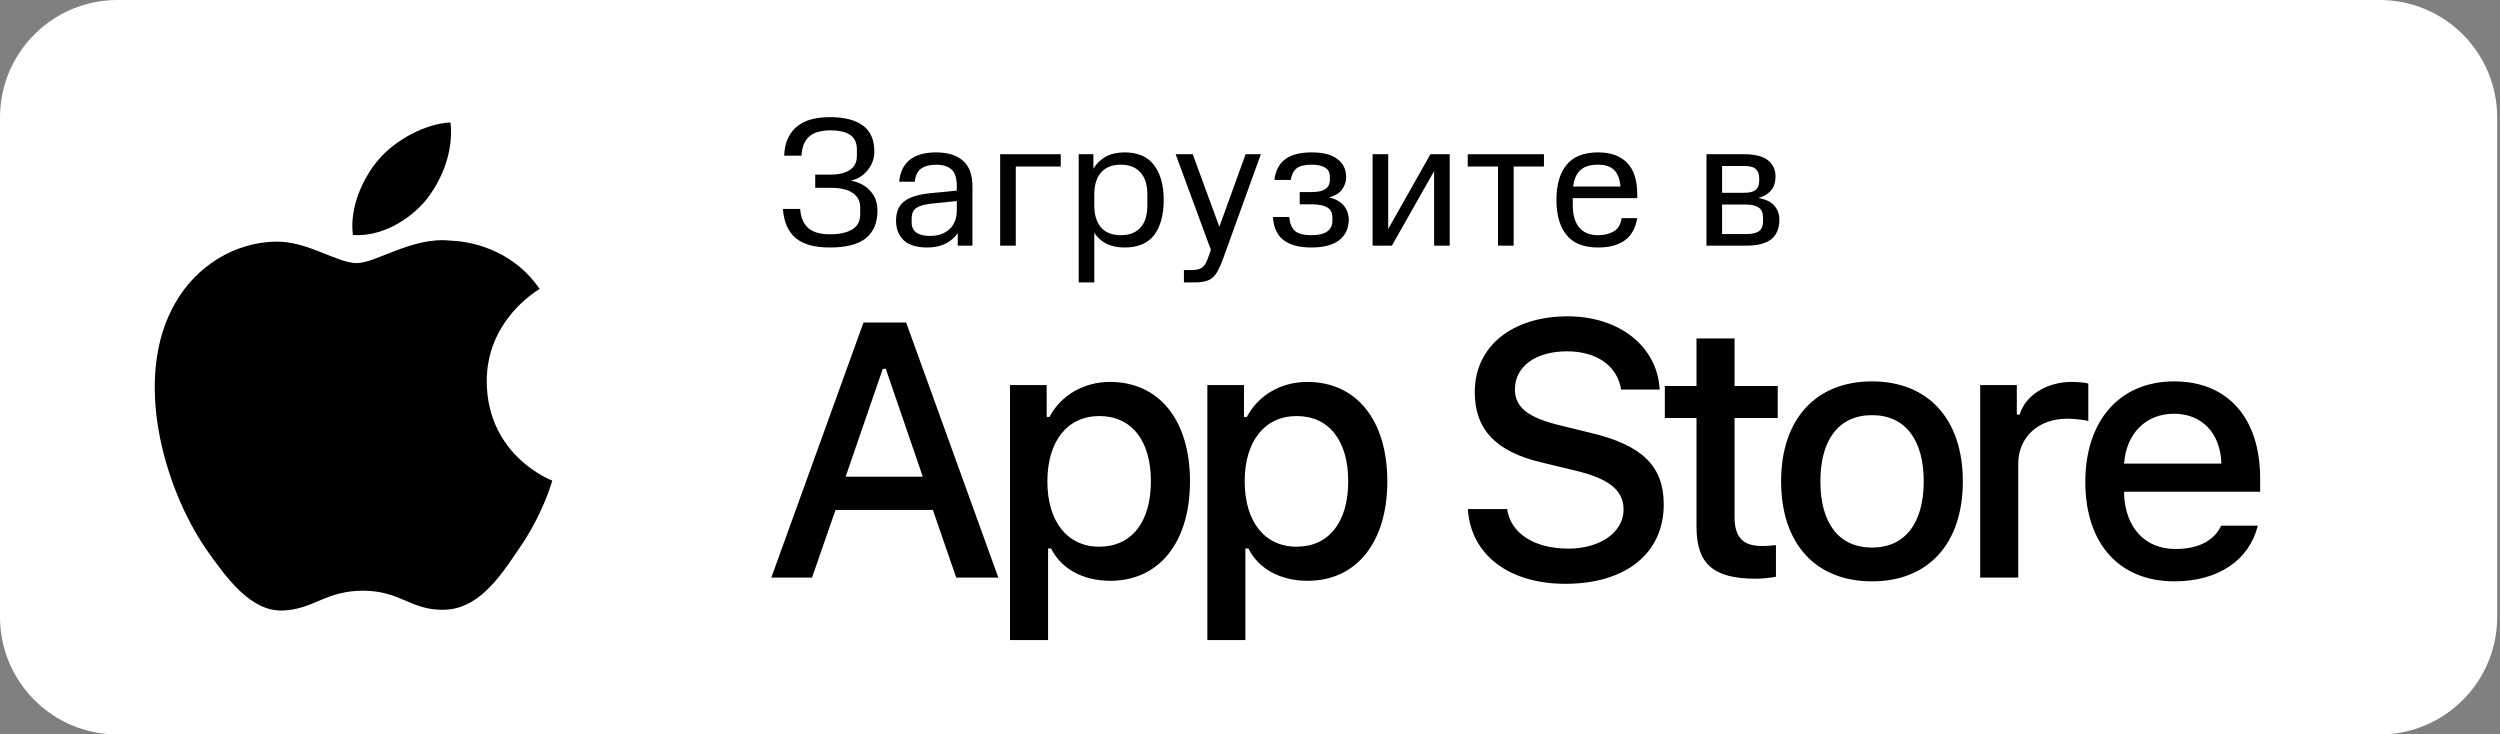
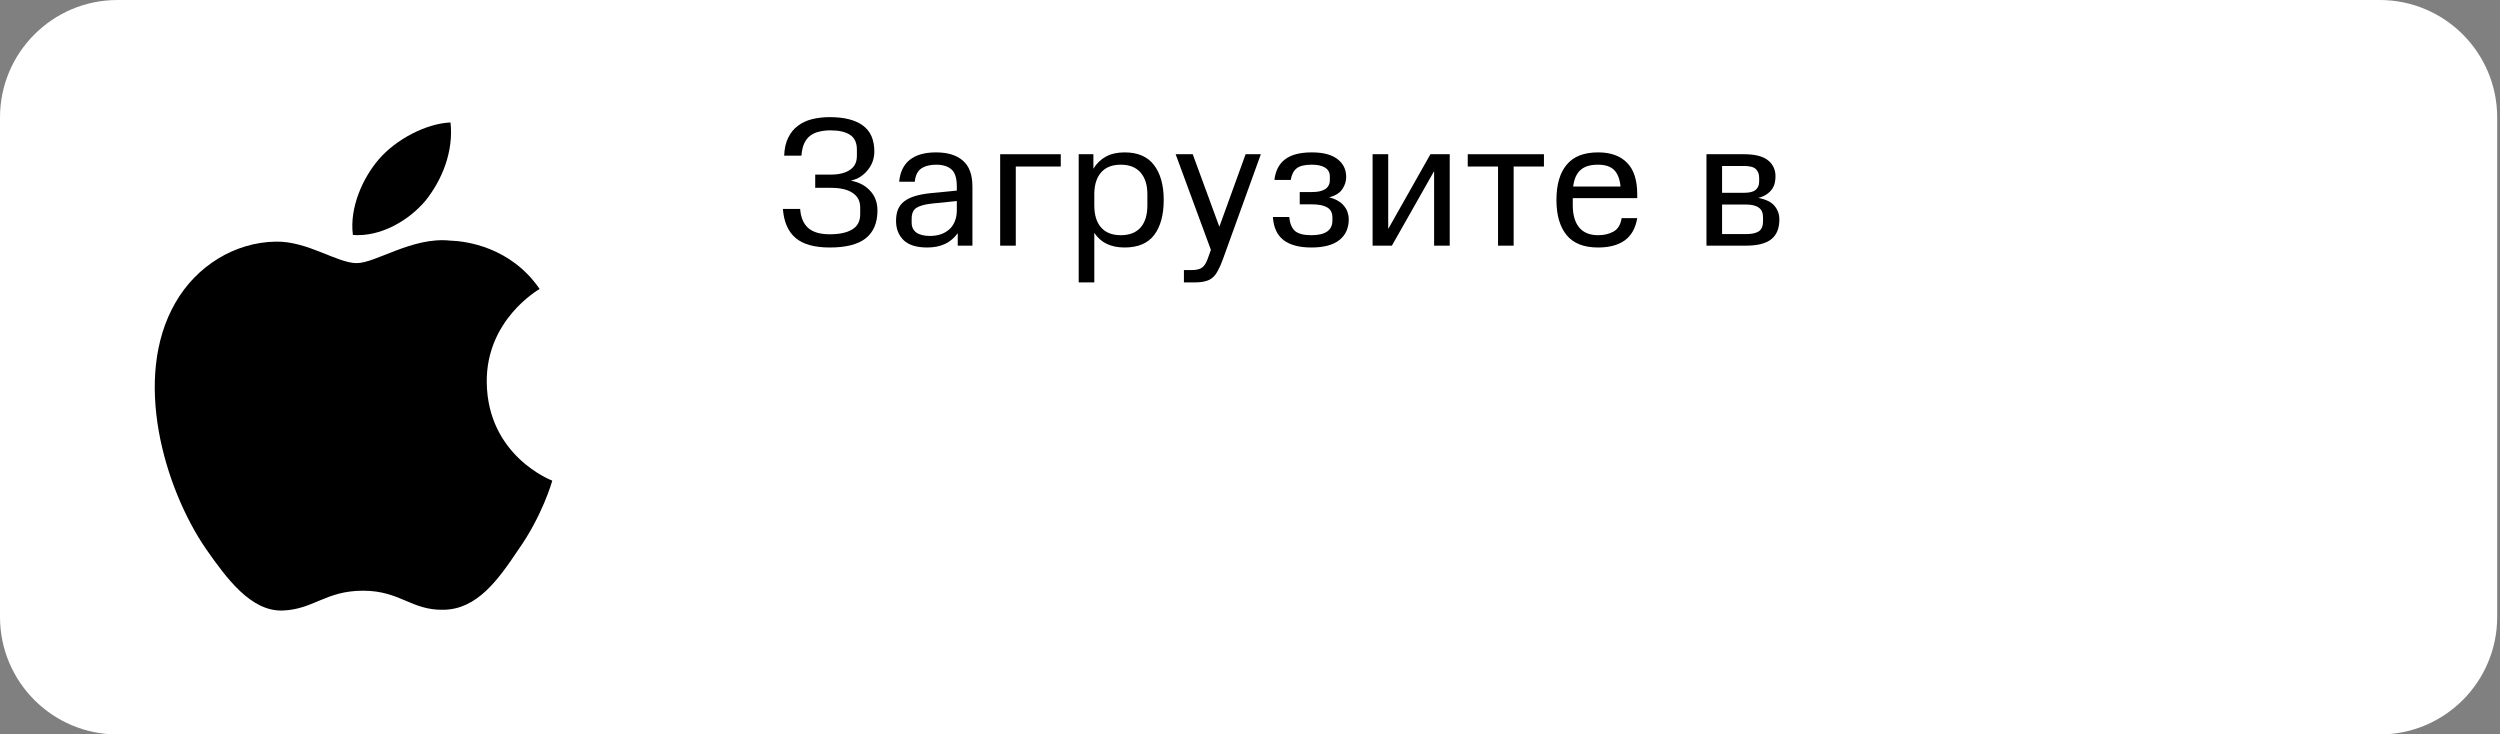
<svg xmlns="http://www.w3.org/2000/svg" width="177" height="52" viewBox="0 0 177 52" fill="none">
  <rect x="0" y="0" width="177" height="52" fill="#808080" stroke="none" />
  <path d="M168.481 0H8.32C3.725 0 0 3.725 0 8.32V43.68C0 48.275 3.725 52 8.32 52H168.481C173.076 52 176.801 48.275 176.801 43.68V8.32C176.801 3.725 173.076 0 168.481 0Z" fill="white" />
-   <path fill-rule="evenodd" clip-rule="evenodd" d="M67.701 40.896H70.683L64.155 22.834H61.136L54.608 40.896H57.49L59.156 36.102H66.047L67.701 40.896ZM62.502 26.113H62.715L65.333 33.749H59.87L62.502 26.113ZM78.589 27.04C76.735 27.04 75.131 27.966 74.304 29.518H74.104V27.265H71.51V45.315H74.204V38.831H74.417C75.131 40.27 76.672 41.121 78.614 41.121C82.06 41.121 84.252 38.405 84.252 34.074C84.252 29.744 82.06 27.04 78.589 27.04ZM77.825 38.706C75.57 38.706 74.154 36.928 74.154 34.087C74.154 31.233 75.57 29.456 77.837 29.456C80.118 29.456 81.483 31.195 81.483 34.074C81.483 36.966 80.118 38.706 77.825 38.706ZM92.559 27.04C90.705 27.04 89.101 27.966 88.275 29.518H88.074V27.265H85.481V45.315H88.174V38.831H88.387C89.101 40.27 90.642 41.121 92.584 41.121C96.03 41.121 98.222 38.405 98.222 34.074C98.222 29.744 96.03 27.04 92.559 27.04ZM91.795 38.706C89.54 38.706 88.124 36.928 88.124 34.087C88.124 31.233 89.54 29.456 91.808 29.456C94.088 29.456 95.454 31.195 95.454 34.074C95.454 36.966 94.088 38.706 91.795 38.706ZM103.924 36.04C104.124 39.269 106.819 41.334 110.828 41.334C115.112 41.334 117.793 39.169 117.793 35.714C117.793 32.998 116.265 31.496 112.557 30.632L110.565 30.144C108.209 29.593 107.257 28.855 107.257 27.566C107.257 25.938 108.736 24.874 110.953 24.874C113.058 24.874 114.511 25.913 114.774 27.578H117.505C117.343 24.536 114.662 22.396 110.99 22.396C107.044 22.396 104.413 24.536 104.413 27.753C104.413 30.407 105.904 31.984 109.173 32.748L111.504 33.311C113.897 33.874 114.95 34.7 114.95 36.077C114.95 37.679 113.296 38.843 111.04 38.843C108.622 38.843 106.944 37.754 106.706 36.04H103.924ZM120.112 23.961V27.328H117.87V29.593H120.112V37.291C120.112 39.92 121.302 40.971 124.296 40.971C124.823 40.971 125.311 40.909 125.737 40.834V38.593C125.361 38.63 125.149 38.656 124.735 38.656C123.395 38.656 122.806 38.03 122.806 36.603V29.593H125.863V27.328H122.806V23.961H120.112ZM132.541 38.768C130.199 38.768 128.883 37.053 128.883 34.074C128.883 31.12 130.199 29.393 132.541 29.393C134.872 29.393 136.2 31.12 136.2 34.074C136.2 37.041 134.872 38.768 132.541 38.768ZM132.541 41.159C136.525 41.159 138.969 38.493 138.969 34.074C138.969 29.681 136.513 27.002 132.541 27.002C128.557 27.002 126.102 29.681 126.102 34.074C126.102 38.493 128.544 41.159 132.541 41.159ZM140.197 40.896H142.891V32.848C142.891 30.933 144.332 29.643 146.361 29.643C146.812 29.643 147.639 29.731 147.852 29.806V27.152C147.564 27.077 147.051 27.04 146.661 27.04C144.883 27.04 143.379 28.016 142.992 29.355H142.791V27.265H140.197V40.896ZM153.917 29.293C155.909 29.293 157.213 30.682 157.275 32.823H150.384C150.535 30.695 151.925 29.293 153.917 29.293ZM157.262 37.216C156.762 38.28 155.646 38.868 154.018 38.868C151.863 38.868 150.471 37.354 150.384 34.963V34.813H160.018V33.874C160.018 29.593 157.725 27.002 153.93 27.002C150.084 27.002 147.64 29.769 147.64 34.124C147.64 38.48 150.034 41.159 153.942 41.159C157.062 41.159 159.241 39.657 159.855 37.216H157.262Z" fill="black" />
  <path fill-rule="evenodd" clip-rule="evenodd" d="M34.462 27.047C34.423 22.682 38.04 20.558 38.206 20.459C36.157 17.475 32.981 17.067 31.865 17.035C29.198 16.754 26.611 18.629 25.253 18.629C23.867 18.629 21.775 17.062 19.52 17.108C16.619 17.152 13.904 18.831 12.416 21.437C9.343 26.751 11.635 34.56 14.578 38.855C16.051 40.96 17.771 43.308 20.023 43.225C22.227 43.136 23.05 41.822 25.709 41.822C28.343 41.822 29.116 43.225 31.413 43.171C33.777 43.136 35.266 41.059 36.687 38.935C38.389 36.527 39.072 34.149 39.099 34.028C39.045 34.01 34.508 32.28 34.462 27.047Z" fill="black" />
  <path fill-rule="evenodd" clip-rule="evenodd" d="M30.125 14.208C31.311 12.727 32.121 10.713 31.896 8.669C30.181 8.745 28.036 9.854 26.801 11.302C25.708 12.578 24.732 14.67 24.984 16.637C26.911 16.78 28.889 15.665 30.125 14.208Z" fill="black" />
  <path d="M58.744 16.587C59.428 16.587 59.957 16.474 60.33 16.249C60.711 16.024 60.902 15.664 60.902 15.17V14.689C60.902 14.238 60.724 13.896 60.369 13.662C60.022 13.419 59.506 13.298 58.822 13.298H57.717V12.362H58.822C59.385 12.362 59.831 12.254 60.161 12.037C60.499 11.82 60.668 11.487 60.668 11.036V10.594C60.668 10.1 60.503 9.749 60.174 9.541C59.853 9.333 59.394 9.229 58.796 9.229C58.51 9.229 58.245 9.259 58.003 9.32C57.76 9.372 57.548 9.467 57.366 9.606C57.192 9.736 57.049 9.918 56.937 10.152C56.833 10.386 56.768 10.676 56.742 11.023H55.52C55.537 10.52 55.632 10.096 55.806 9.749C55.979 9.394 56.209 9.112 56.495 8.904C56.781 8.687 57.114 8.531 57.496 8.436C57.886 8.341 58.302 8.293 58.744 8.293C59.775 8.293 60.559 8.492 61.097 8.891C61.634 9.281 61.903 9.896 61.903 10.737C61.903 10.971 61.864 11.201 61.786 11.426C61.708 11.643 61.595 11.842 61.448 12.024C61.309 12.206 61.136 12.366 60.928 12.505C60.728 12.635 60.499 12.73 60.239 12.791C60.811 12.895 61.266 13.133 61.604 13.506C61.95 13.87 62.124 14.338 62.124 14.91C62.124 15.777 61.846 16.431 61.292 16.873C60.746 17.306 59.896 17.523 58.744 17.523C57.66 17.523 56.854 17.298 56.326 16.847C55.797 16.396 55.498 15.712 55.429 14.793H56.651C56.694 15.382 56.88 15.829 57.21 16.132C57.548 16.435 58.059 16.587 58.744 16.587Z" fill="black" />
  <path d="M63.44 15.651C63.44 15.339 63.483 15.07 63.57 14.845C63.665 14.611 63.813 14.416 64.012 14.26C64.211 14.104 64.467 13.978 64.779 13.883C65.091 13.788 65.464 13.718 65.897 13.675L67.743 13.493V13.207C67.743 12.618 67.617 12.215 67.366 11.998C67.115 11.773 66.751 11.66 66.274 11.66C65.841 11.66 65.49 11.751 65.221 11.933C64.961 12.115 64.809 12.427 64.766 12.869H63.661C63.722 12.193 63.969 11.677 64.402 11.322C64.844 10.967 65.468 10.789 66.274 10.789C67.097 10.789 67.73 10.984 68.172 11.374C68.623 11.755 68.848 12.371 68.848 13.22V17.393H67.808V16.509C67.565 16.847 67.262 17.103 66.898 17.276C66.534 17.441 66.118 17.523 65.65 17.523C64.896 17.523 64.337 17.35 63.973 17.003C63.618 16.648 63.44 16.197 63.44 15.651ZM65.845 16.704C66.105 16.704 66.348 16.669 66.573 16.6C66.807 16.522 67.011 16.409 67.184 16.262C67.357 16.115 67.492 15.928 67.587 15.703C67.691 15.469 67.743 15.196 67.743 14.884V14.234L65.949 14.416C65.472 14.468 65.117 14.568 64.883 14.715C64.658 14.862 64.545 15.118 64.545 15.482V15.768C64.545 16.071 64.658 16.305 64.883 16.47C65.108 16.626 65.429 16.704 65.845 16.704Z" fill="black" />
  <path d="M75.102 10.919V11.79H71.917V17.393H70.812V10.919H75.102Z" fill="black" />
  <path d="M76.372 19.993V10.919H77.412V11.946C77.638 11.573 77.932 11.287 78.296 11.088C78.66 10.889 79.102 10.789 79.622 10.789C80.558 10.789 81.251 11.088 81.702 11.686C82.162 12.284 82.391 13.107 82.391 14.156C82.391 15.213 82.166 16.041 81.715 16.639C81.264 17.228 80.567 17.523 79.622 17.523C78.643 17.523 77.928 17.176 77.477 16.483V19.993H76.372ZM79.349 16.652C79.965 16.652 80.433 16.47 80.753 16.106C81.074 15.742 81.234 15.222 81.234 14.546V13.753C81.234 13.094 81.074 12.583 80.753 12.219C80.433 11.846 79.965 11.66 79.349 11.66C78.751 11.66 78.292 11.838 77.971 12.193C77.659 12.54 77.495 13.029 77.477 13.662V14.546C77.477 15.222 77.638 15.742 77.958 16.106C78.279 16.47 78.743 16.652 79.349 16.652Z" fill="black" />
  <path d="M84.341 19.122C84.688 19.122 84.939 19.066 85.095 18.953C85.251 18.849 85.386 18.645 85.498 18.342L85.732 17.692L83.236 10.919H84.445L86.33 16.054L88.189 10.919H89.268L86.59 18.329C86.469 18.667 86.348 18.944 86.226 19.161C86.114 19.378 85.984 19.547 85.836 19.668C85.689 19.789 85.516 19.872 85.316 19.915C85.126 19.967 84.887 19.993 84.601 19.993H83.821V19.122H84.341Z" fill="black" />
  <path d="M92.021 14.468V13.597H92.905C93.304 13.597 93.612 13.528 93.828 13.389C94.045 13.242 94.153 13.029 94.153 12.752V12.492C94.153 12.215 94.04 12.007 93.815 11.868C93.599 11.729 93.282 11.66 92.866 11.66C92.372 11.66 92.017 11.747 91.8 11.92C91.584 12.093 91.445 12.366 91.384 12.739H90.227C90.305 12.089 90.556 11.604 90.981 11.283C91.406 10.954 92.038 10.789 92.879 10.789C93.685 10.789 94.292 10.949 94.699 11.27C95.106 11.582 95.31 12.002 95.31 12.531C95.31 12.834 95.219 13.12 95.037 13.389C94.864 13.658 94.552 13.853 94.101 13.974C94.361 14.035 94.578 14.121 94.751 14.234C94.933 14.338 95.076 14.464 95.18 14.611C95.293 14.75 95.371 14.897 95.414 15.053C95.466 15.209 95.492 15.361 95.492 15.508C95.492 16.158 95.267 16.656 94.816 17.003C94.374 17.35 93.716 17.523 92.84 17.523C91.982 17.523 91.323 17.345 90.864 16.99C90.413 16.635 90.166 16.093 90.123 15.365H91.28C91.315 15.798 91.445 16.123 91.67 16.34C91.904 16.548 92.294 16.652 92.84 16.652C93.837 16.652 94.335 16.305 94.335 15.612V15.417C94.335 15.07 94.214 14.828 93.971 14.689C93.728 14.542 93.373 14.468 92.905 14.468H92.021Z" fill="black" />
  <path d="M101.535 17.393V12.115L98.545 17.393H97.18V10.919H98.285V16.21L101.275 10.919H102.64V17.393H101.535Z" fill="black" />
  <path d="M107.166 11.79V17.393H106.061V11.79H103.916V10.919H109.311V11.79H107.166Z" fill="black" />
  <path d="M113.147 16.652C113.572 16.652 113.936 16.565 114.239 16.392C114.551 16.219 114.742 15.902 114.811 15.443H115.916C115.795 16.162 115.496 16.691 115.019 17.029C114.551 17.358 113.927 17.523 113.147 17.523C112.133 17.523 111.388 17.228 110.911 16.639C110.434 16.05 110.196 15.222 110.196 14.156C110.196 13.081 110.434 12.254 110.911 11.673C111.388 11.084 112.133 10.789 113.147 10.789C114.04 10.789 114.724 11.036 115.201 11.53C115.678 12.015 115.916 12.756 115.916 13.753V14.026H111.353V14.546C111.353 15.205 111.5 15.72 111.795 16.093C112.098 16.466 112.549 16.652 113.147 16.652ZM113.134 11.66C112.588 11.66 112.176 11.786 111.899 12.037C111.622 12.28 111.448 12.67 111.379 13.207H114.733C114.681 12.67 114.529 12.28 114.278 12.037C114.035 11.786 113.654 11.66 113.134 11.66Z" fill="black" />
  <path d="M125.979 15.534C125.979 16.167 125.789 16.635 125.407 16.938C125.026 17.241 124.428 17.393 123.613 17.393H120.818V10.919H123.47C124.25 10.919 124.818 11.062 125.173 11.348C125.529 11.634 125.706 12.015 125.706 12.492C125.706 12.639 125.689 12.791 125.654 12.947C125.62 13.103 125.555 13.25 125.459 13.389C125.373 13.519 125.247 13.64 125.082 13.753C124.926 13.866 124.727 13.952 124.484 14.013C125.039 14.117 125.425 14.308 125.641 14.585C125.867 14.854 125.979 15.17 125.979 15.534ZM124.822 15.391C124.822 15.07 124.723 14.841 124.523 14.702C124.324 14.555 124.021 14.481 123.613 14.481H121.923V16.574H123.613C124.021 16.574 124.324 16.509 124.523 16.379C124.723 16.24 124.822 16.006 124.822 15.677V15.391ZM124.549 12.596C124.549 12.327 124.471 12.119 124.315 11.972C124.168 11.825 123.886 11.751 123.47 11.751H121.923V13.649H123.496C123.86 13.649 124.125 13.584 124.289 13.454C124.463 13.315 124.549 13.112 124.549 12.843V12.596Z" fill="black" />
</svg>